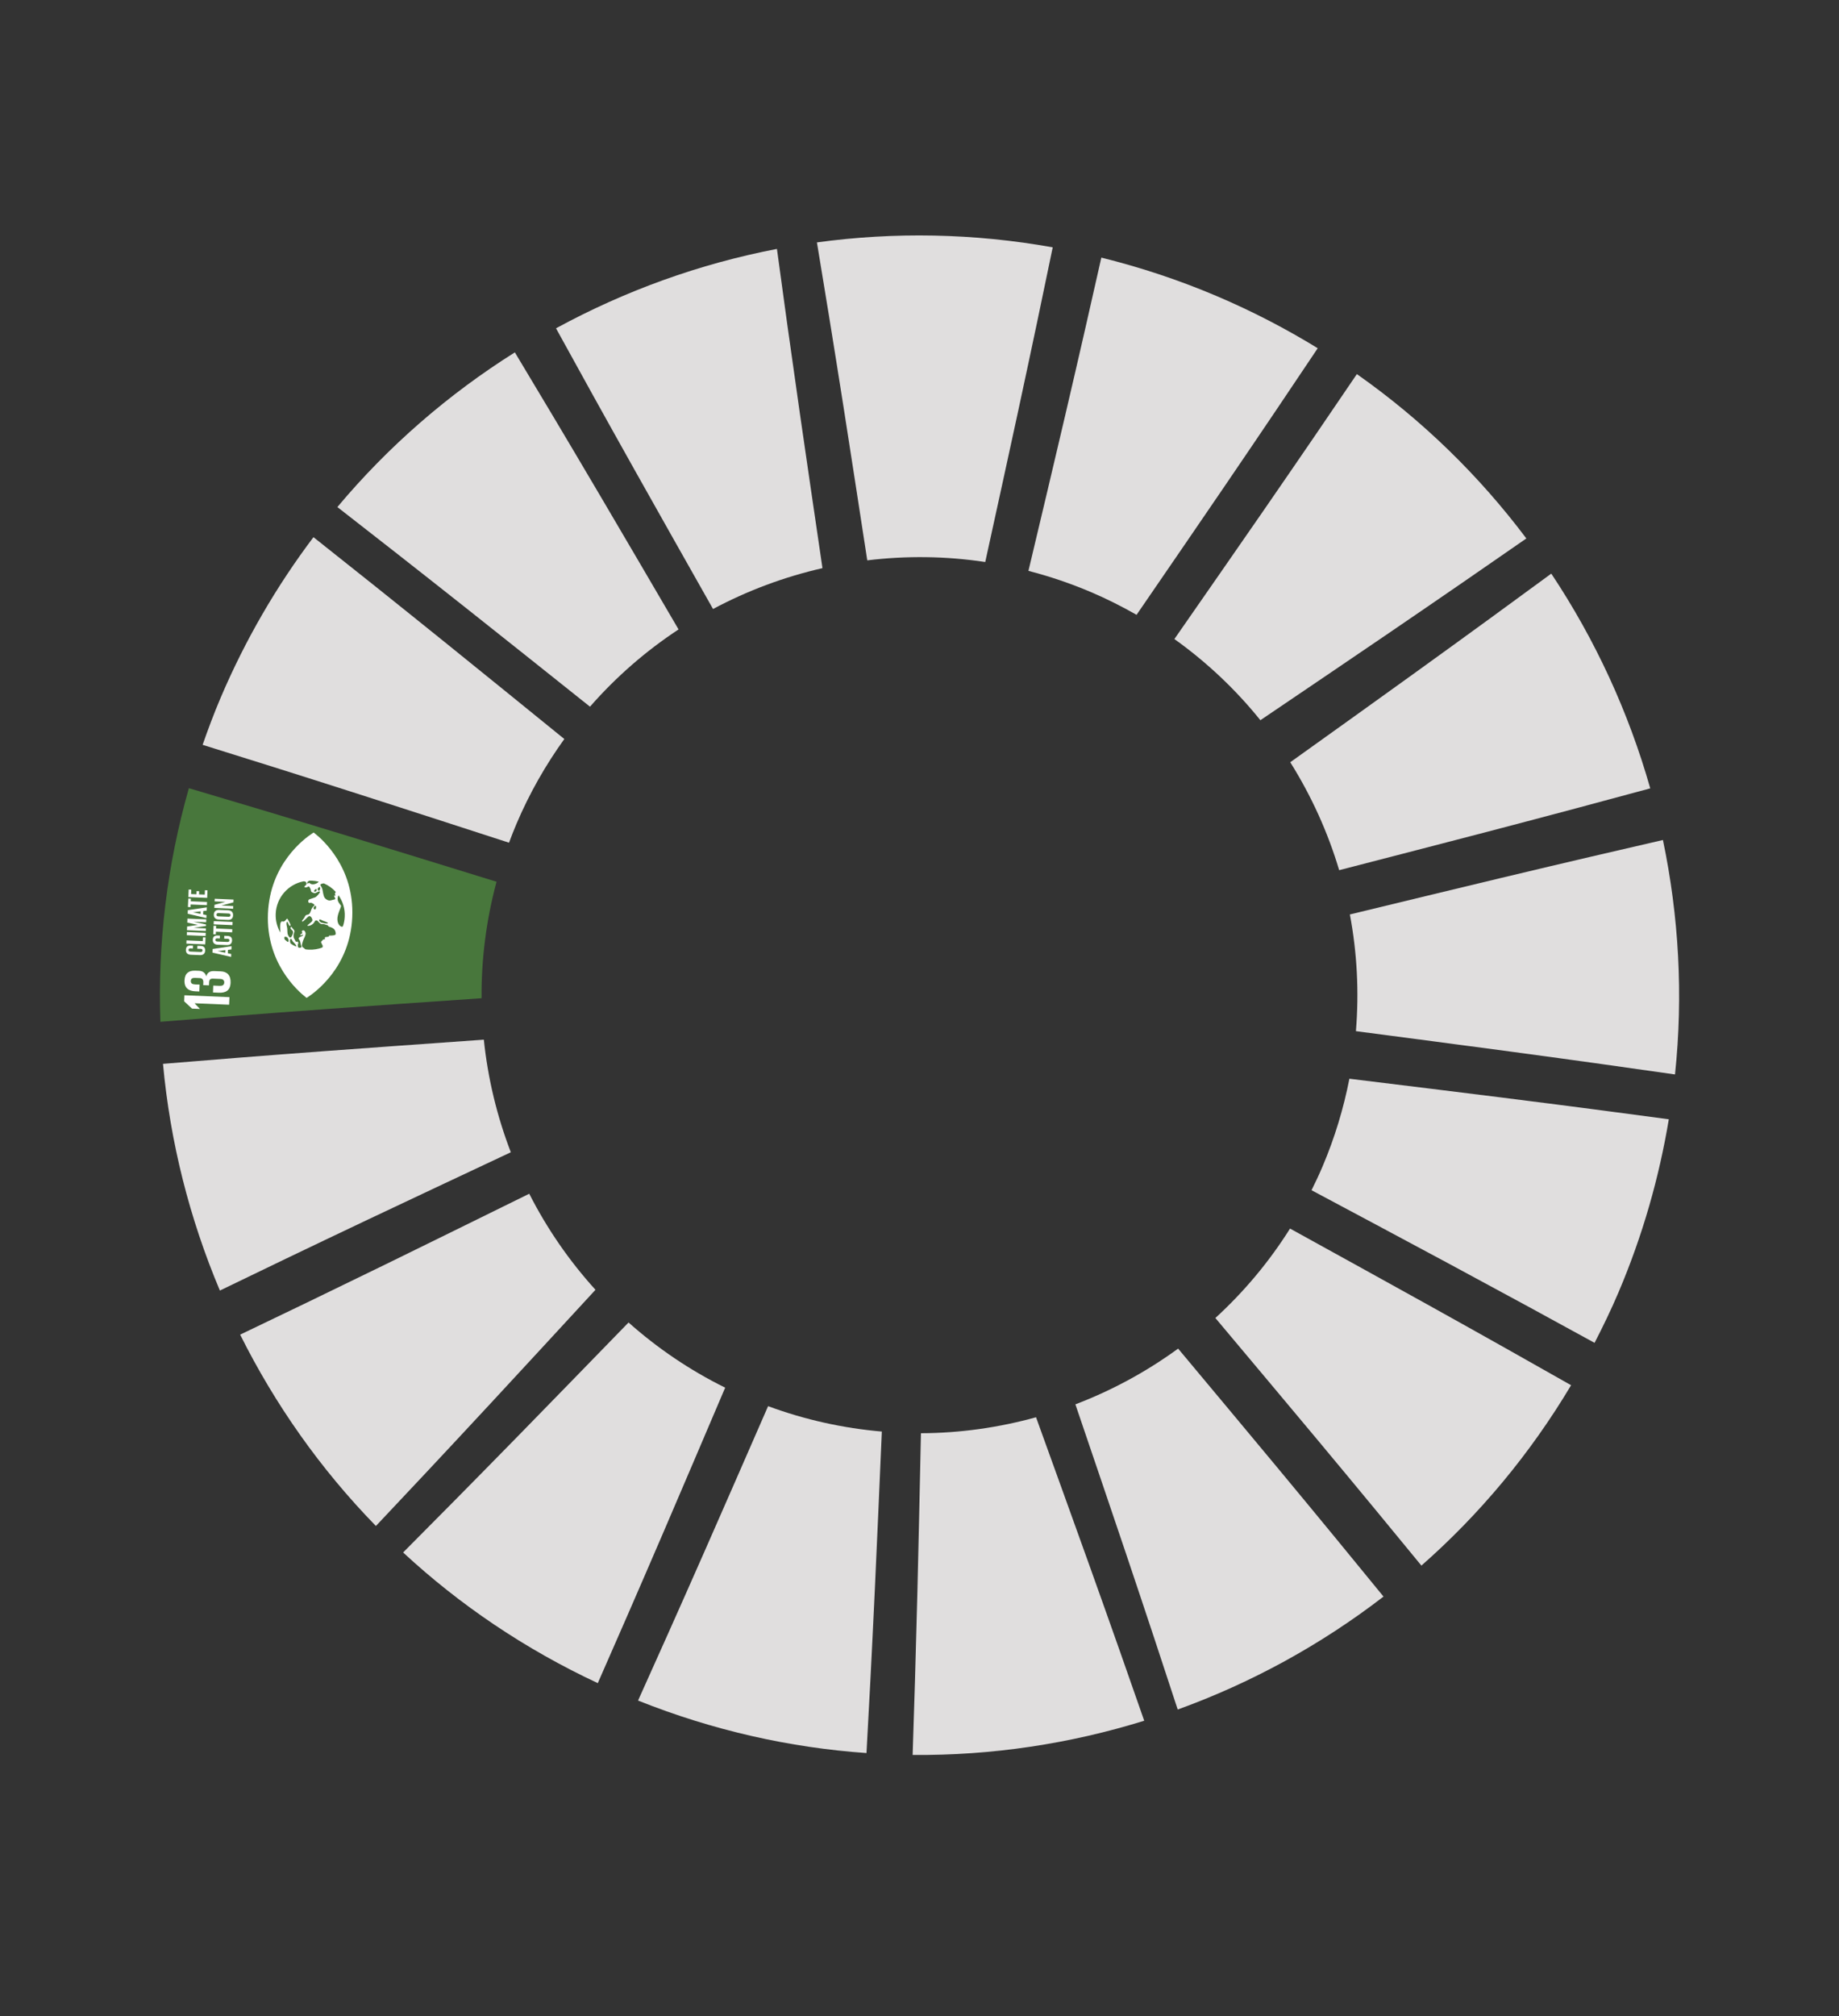
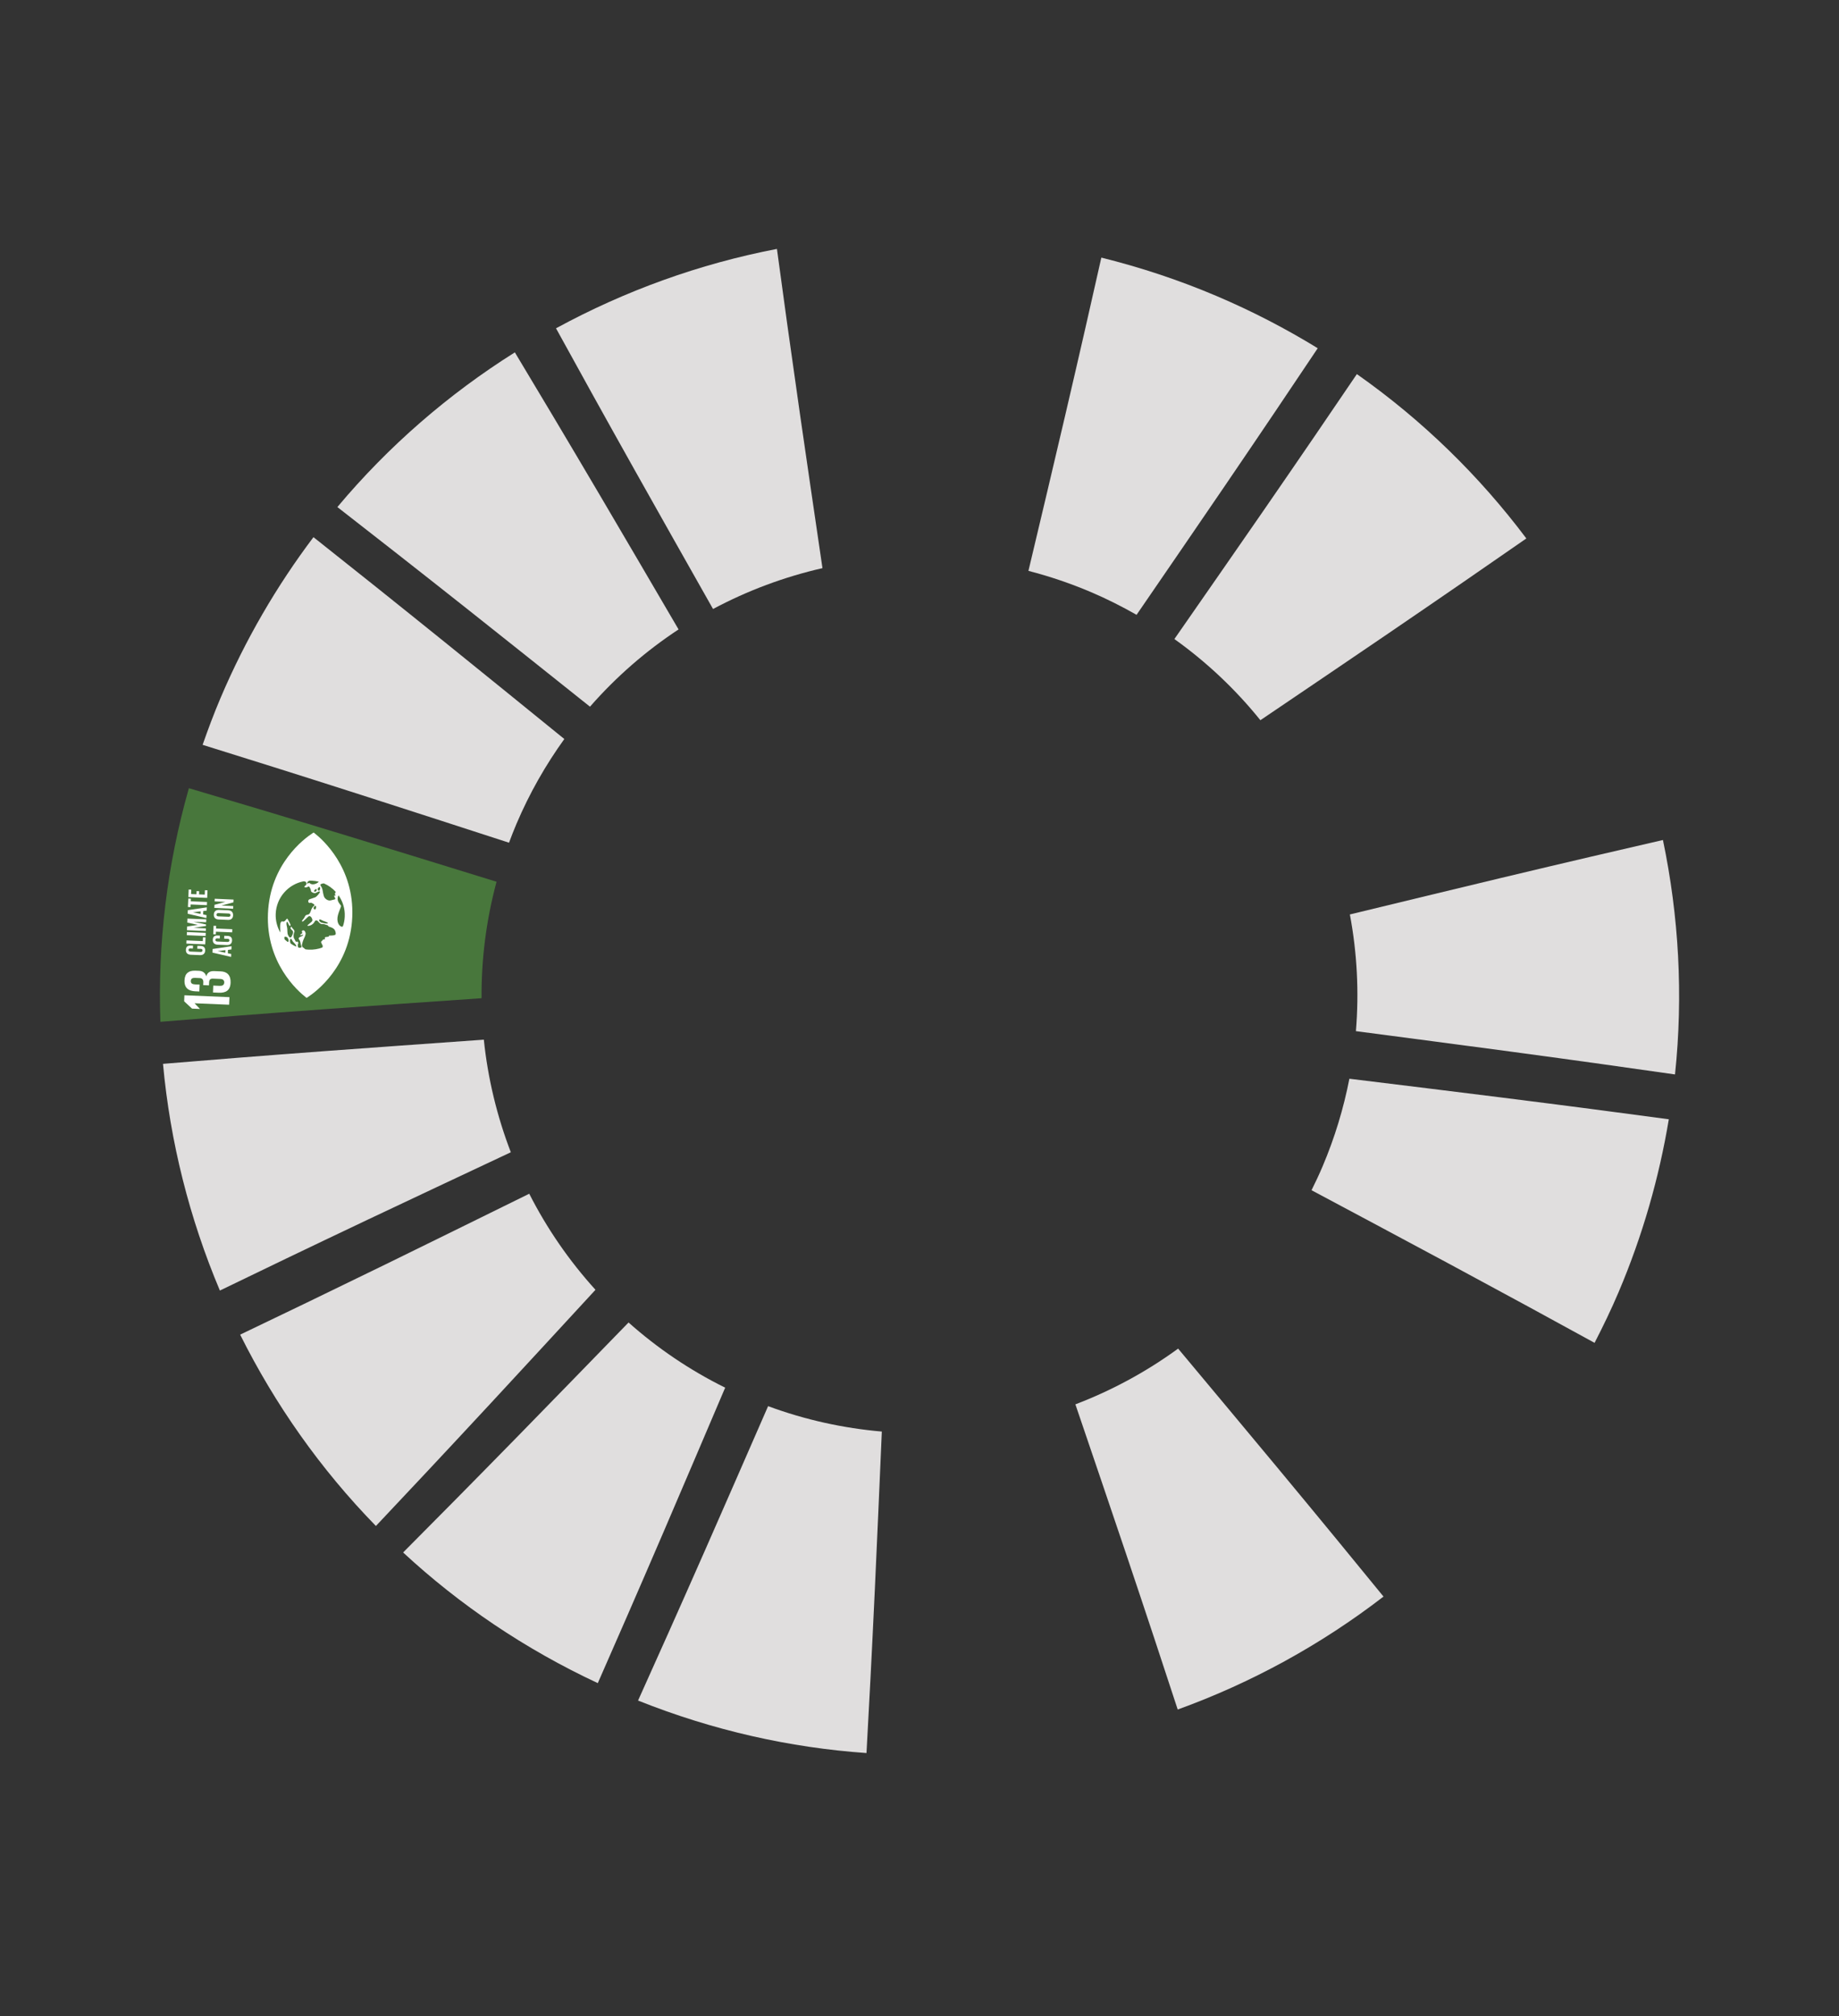
<svg xmlns="http://www.w3.org/2000/svg" id="Layer_1" data-name="Layer 1" viewBox="0 0 3200 3507.64">
  <rect x="0" y="0" width="3200" height="3507.64" fill="#333333" stroke="none" />
  <defs>
    <style>
      .cls-1 {
        fill: #48773c;
      }

      .cls-1, .cls-2, .cls-3 {
        stroke-width: 0px;
      }

      .cls-2 {
        fill: #e0dede;
      }

      .cls-3 {
        fill: #fff;
      }
    </style>
  </defs>
  <path class="cls-2" d="M1110.27,2958.42c130.37,52.08,264.24,81.98,397.49,91.32,4.41-79.55,9.1-168.38,14.58-285.76,3.76-80.42,8.02-179.83,12.11-273.53-66.31-5.73-132.79-20.13-197.9-44.18-37.5,85.81-77.15,176.75-109.56,250.29-47.4,107.57-83.82,188.89-116.72,261.86h0Z" />
-   <path class="cls-2" d="M1588.06,3053.06c137.64,1.21,273.49-19.34,402.97-59.53-26.31-75.66-56.1-160.45-96-271.98-26.95-75.33-60.57-168.24-92.24-255.96-64.82,17.95-132.11,27.51-200.26,27.78-2.08,95.13-4.2,196.32-6.24,278.13-2.9,115.45-5.6,202.53-8.23,281.56Z" />
  <path class="cls-2" d="M654.12,2654.72c55.52-58.78,118.12-125.49,199.81-213.52,53.74-57.9,119.73-129.58,182.25-197.36-45.95-50.63-84.65-106.87-115.25-167.11-85.21,41.91-175.74,86.57-249.1,122.4-103.9,50.74-182.55,88.58-253.95,122.72,60.66,121.56,139.93,234.18,236.23,332.88h.01Z" />
-   <path class="cls-2" d="M2049.3,2974.03c128.32-46.42,249.23-112.6,358.11-196.48-50.88-62.36-108.38-132.49-184.57-224.25-50.66-61.04-113.49-136.12-172.82-207.16-55.15,40.26-115.34,72.79-178.76,96.98,30.18,88.87,62.3,183.01,87.97,259.37,37.4,111.17,65.24,195.56,90.07,271.54h0Z" />
+   <path class="cls-2" d="M2049.3,2974.03c128.32-46.42,249.23-112.6,358.11-196.48-50.88-62.36-108.38-132.49-184.57-224.25-50.66-61.04-113.49-136.12-172.82-207.16-55.15,40.26-115.34,72.79-178.76,96.98,30.18,88.87,62.3,183.01,87.97,259.37,37.4,111.17,65.24,195.56,90.07,271.54Z" />
  <path class="cls-2" d="M382.62,2245.15c71.72-34.75,151.36-73.1,256.89-123.14,73.26-34.74,163.97-77.25,249.37-117.44-24.11-62.7-40.03-128.55-46.97-195.88-95.01,6.79-196.26,13.92-277.98,20.01-115.14,8.57-201.85,15.55-280.3,22.06,12.48,136.32,46.22,269.33,98.99,394.39h0Z" />
-   <path class="cls-2" d="M2473.35,2723.64c100.91-88.7,189.08-194.01,260.47-313.8-69.53-39.44-147.49-83.43-250.7-140.8-69.98-38.91-156.65-86.62-238.36-131.73-36.7,58.42-80.61,110.44-129.91,155.58,60.5,72.15,124.78,148.57,176.57,210.68,74.95,89.89,131.29,158.3,181.94,220.08h-.01Z" />
  <path class="cls-1" d="M279.11,1777.6c80.79-6.55,171.66-13.67,291.01-22.31,78.78-5.7,175.85-12.31,267.83-18.69-.51-67.32,7.98-135.42,26.08-202.64-88.54-27.31-182.19-56.29-258.15-79.46-113.69-34.7-200.2-60.52-277.21-83.29-38.35,134.75-54.35,271.67-49.56,406.39h0Z" />
  <path class="cls-2" d="M2774.68,2336.14c14.74-28.69,28.9-57.86,41.71-88.02,41.94-98.71,70.62-199.63,87.48-300.95-80.62-10.86-172.38-22.92-292.6-38.04-77.38-9.73-172.76-21.38-263.24-32.48-10.04,51.39-25.39,102.5-46.68,152.62-5.98,14.08-12.46,27.79-19.18,41.32,81.94,43.74,168.6,89.93,238.73,127.66,104.28,56.1,183.25,99.17,253.78,137.89h0Z" />
  <path class="cls-2" d="M352.55,1295.77c76.96,23.94,163.07,50.96,276.12,87.19,75.68,24.24,168.85,54.53,257.05,83.09,4.08-10.97,8.34-21.9,12.96-32.78,22.65-53.3,50.8-102.51,83.28-147.63-71.35-57.88-146.64-119.05-207.9-168.42-93.57-75.43-165.19-132.51-228.61-182.73-63.78,84.56-118.46,178.04-161.77,279.94-11.45,26.94-21.59,54.1-31.12,81.34h0Z" />
  <path class="cls-2" d="M1026.61,1229.42c45.54-52.04,97.46-97.14,154.14-134.41-46.44-79.35-95.46-163.19-135.45-231.02-60.91-103.34-107.77-181.74-149.41-250.98-115.04,72.3-219.6,162.56-308.84,269.11,63.79,49.62,135.23,105.46,228.66,179.43,62.18,49.21,138.55,110.2,210.91,167.86h-.01Z" />
  <path class="cls-2" d="M2359.39,1793.88c92.74,12.21,190.98,25.02,270.52,35.74,116.82,15.72,205.34,28.2,284.73,39.58,14.52-137.78,6.7-275.27-21.01-407.86-78.08,17.94-165.66,38.31-280.91,65.84-77.62,18.55-173.4,41.79-263.84,63.68,12.49,66.26,16.15,134.52,10.51,203.01h0Z" />
  <path class="cls-2" d="M1240.74,1059.46c59.97-32.02,124.04-55.93,190.42-71.07-13.45-91.68-27.75-188.53-39.04-267.15-16.97-118.08-29.4-208.03-40.19-288.18-134.64,25.84-264.3,72.69-384.43,138.08,38.27,69.63,81.07,147.1,138.33,249.18,39.42,70.44,88.67,157.29,134.9,239.15h0Z" />
-   <path class="cls-2" d="M2330.27,1513.83c88.11-22.83,181-46.68,256.31-66.41,117.15-30.68,206.48-54.62,284.97-75.92-37.58-132.48-95.65-258.63-172.21-373.58-66.12,48.54-141.35,103.5-240.11,174.66-62.81,45.38-140.4,100.71-214.08,153.47,36.69,58.54,65.4,121.73,85.12,187.79h0Z" />
-   <path class="cls-2" d="M1509.12,974.83c67.46-8.17,136.45-7.57,205.27,2.91,19.41-88.76,39.97-182.25,56.34-258.21,25.59-118.67,44.62-209.46,61.08-289.24-137.51-24.64-275.82-27.02-410.3-8.57,13.25,79.81,27.92,169.46,46.47,287.37,12.31,78.14,27.05,174.49,41.13,265.74h.01Z" />
  <path class="cls-2" d="M2193.17,1252.94c74.5-50.44,152.87-103.42,216.39-146.72,101.48-69.16,178.97-122.64,246.4-169.48-81.55-108.58-180.41-205.46-294.91-285.92-45.26,66.75-96.14,141.4-163.63,239.19-45.12,65.33-101.03,145.66-153.89,221.73,56.84,40.62,106.99,88.21,149.63,141.2h.01Z" />
  <path class="cls-2" d="M1789.57,993.14c36.48,9.42,72.72,21.62,108.45,36.79,27.68,11.76,54.16,25.14,79.69,39.67,52.25-76.13,107.46-156.58,152-221.96,67.45-99.02,118.35-174.72,163.23-241.83-55.56-34.11-114.26-64.58-176.09-90.84-65.98-28.04-133-50.09-200.43-66.81-17.41,77.41-36.84,162.91-63.24,275.91-18.39,79.23-41.79,176.98-63.62,269.07h.01Z" />
  <path class="cls-2" d="M1040.2,2928.12c32.21-73.17,68.07-155.23,114.73-263.71,31.63-73.53,70.32-164.49,106.93-250.31-62.21-30.73-118.38-69.13-168.14-113.38-65.59,67.41-135.03,138.96-191.52,196.68-81.95,83.74-144.4,146.8-200.74,203.41,98.06,90.87,211.62,167.95,338.74,227.31Z" />
  <g>
    <path class="cls-3" d="M554.6,1533.82c-.53,1.61-10.1,7.96-15.99,2.37-.97-.89-4.02,1.62-4.07.92-.11-2.95,1.73-4.43,4.4-5.09,1.16-.03,2.33.02,3.49.07,4.18.17,8.26.8,12.18,1.74M584.19,1551.55c-.18.61-.44,1.22-.77,1.83-1.84,3.18.89,2.91.2,4.51-.69,1.6-4.26-2.04-1.28,2.97,2.98,4.93-.61,3.46-6.03,5.34-5.43,1.87-11.36-2.87-12.6-6.72-1.65-5.26-1.9-8.53-2.42-11.03-1.49-7.27-5.68-8.99-3.07-10.21.47-.21.95-.43,1.42-.64.79-.36,2.44-.83,3.99-.77,7.92,3.5,14.93,8.52,20.57,14.72M599.88,1594.6c-.24,5.88-1.32,11.5-3.17,16.77-.65.75-1.75,1.17-2.97.58-4.72-2.05-6.43-7.71-6.64-12.06-.53-9.79,7.27-22.27,6.19-24.33s-6.25-6.46-5.77-12.49c.32-4.1,1.02-4.07,1.62-5.44,7.32,10.54,11.38,23.26,10.74,36.96M560.45,1601.13c1.28.91,11.33,3.57,10.11,5.07s-11.66-1.1-12.42-1.59c-4.31-2.58-3.87-7.68,2.31-3.47M549.54,1576.11c1.04,1.21.52,4.29-.78,5.71-1.22,1.42-3.06-1.06-3.1-1.99-.07-2.02,2.92-4.92,3.87-3.72M550.77,1549.64c-.26.61-.9,1.2-2.39,1.61s-2.29-.87-1.62-2c.67-1.21,2.59-2.69,3.6-2.64.93-.04.76,2.36.42,3.04M552.73,1547.16c-.07-2.02,2.84-4.92,3.87-3.72s.53,4.21-.78,5.71c-1.22,1.5-3.06-1.06-3.1-1.99M573.94,1612.54c4.52,1.35,6.17,2.81,7.51,4.03,1.42,1.22,3.1,5.63,2.76,8.33s-7.64,2.79-11.35,2.64c-1.32-.05,2.48,1.96-5.38,2.57-5.06.41.39,3.82-2.95,3.91-3.34.1-2.71,1.75-4.86,3.29-2.16,1.62,0,3.8.99,6.17.91,2.36,1.49,1.46.35,4.67,0,.08-.08.15-.09.23-7.32,2.72-15.29,4.1-23.57,3.69-2.01-.08-4.02-.24-5.95-.55-.23-.09-.38-.25-.53-.41-3.59-3.33-4.52-3.29-4.52-3.29l-1.1-3.53s1.08-5.54,2.88-9.73c1.46-3.43,4.62-8.81,3.44-12.03-.83-2.36-2-4.19-3.94-4.04-2.41.13-3.03,2.05-1.57,4.36.58.88-3.75,2.48-3.57,3.89.18,1.4,5.02-1.5,5.21-.33.18,1.25-5.1,3.44-5.97,3.79s-2.96,2.13-1.48,3.89c3.18,3.7,2.79,9.42,3.6,10.62,2.49,3.59-1.03,4.38-3.2,4.21-.46-.17-.99-.35-1.45-.52-1.19-1.21-1.49-5.33-.42-6.69,1.07-1.51-.12-2.64-.8-3.29-.59-.64-1.61-.45-2.4-.1-.87.35-1.44-.83-1.64-1.62-.2-.78-1.95-3.57-2.52-4.68s-1.04-6.71.3-9.14.43-4.71-.99-6.01c-1.72-1.62-3.03-3.61-3.46-4.48-.35-.87-3.34,2.03-.34,4.64,2.92,2.6,3.18,3.85,3.13,5.01s-2.04,8.06-4.32,8.82c-2.2.76-3.7-2.32-4.84-4.93s-.77-9.57-1.16-11.37c-.63-3.67-2.29-8.39-.57-10.65,1.64-2.26,3.94,9.93,6.27,6.07.83-1.36-3.32-7.97-4.39-10.18-2.42-5.29-3.77,4.89-9.13,3.27-6.06-1.72-4.3,12.31-4.05,19.3-5.58-9.61-8.61-20.82-8.12-32.74,1.24-28.33,21.79-51.22,48.44-56.41,1.32-.02,2.24.25,2.77.42,2.15.63,3.84,4.81.25,7.07-.88.58-3.46,3.04.72,3.13s4.73-3.84,7.05.06c2.32,3.97,1.67,4.64,2.22,6.45.55,1.81,4.73,3.68,7.07,3.39s8.83-5.53,8.36-1.52c-.12.93-5.29,7.93-8.51,8.96-3.38,1.1-6.69,2.36-9.2,3.19-2.52.91-3.32,3.35-1.93,5.58s2.97-.5,6,1.18,5.78,2.87,3.13,5.01c-6.98,5.61-4,14.26-11.56,15.27-4.05.53-3.81,4.03-6.25,6.88s-3.75,4.42-2.06,4.96c1.45.52,9.43-8.76,11.39-9.38,2.91-.89,5.3,3.09,5.88,5.98s-1.79,4.04-4.77,6.71c-3.06,2.67-5.12,3.82-2.88,4.07,3.32.45,8.24-2.3,10.21-5.09,1.65-2.34,2.45-5.02,4.9-4.14s1.08.04,3.68,2.86,3.43,3.4,7.15,3.39,3.92.94,6.99,1.68c3.39.6.62,1.89,5.14,3.23M506.44,1641.96c-.15-.16-.3-.24-.37-.33-1.19-1.13-1.34-3.31-1.51-4.79-.17-1.48.68-3.46,1.62-3.66,1.02-.19,2.63,3.83,3.3,4.63,1.85,2.17,5.59,5.58,5.9,7.45.13.63.03,1.16-.22,1.54-3.05-1.37-5.93-2.96-8.72-4.85M500.45,1638.61c-1.13-.82-4.28-3.51-4.65-3.83-.82-.73-.92-2.05-1.04-2.99s.4-2.15,1.1-2.2c.7-.13,3.31.52,3.76.93,1.27,1.29,2.99,4.7,2.6,6.46-.21,1.46-1.32,1.96-1.77,1.63M544.02,1449.41c-14.82,9.63-74.15,53.57-77.75,139.65-3.68,86.15,51.79,134.87,65.69,145.75.6.49,1.13.82,1.58,1.15.48-.29,1.03-.66,1.67-1.02,14.82-9.63,74.15-53.57,77.75-139.73,3.68-86.15-51.79-134.87-65.69-145.75-.6-.49-1.13-.9-1.58-1.15-.55.29-1.03.66-1.67,1.09" />
    <polygon class="cls-3" points="320.87 1731.45 399.28 1734.74 398.67 1747.9 338.68 1745.37 338.67 1745.52 347.89 1755.12 347.89 1755.28 334.11 1754.64 320.44 1741.98 320.87 1731.45" />
    <g>
      <path class="cls-3" d="M339.76,1688.65l6.81.28c6.58.27,10.85,4.01,12.33,9.58,1.82-6.52,6.51-9.43,13.71-9.13l11.53.47c10.84.44,17.64,6.54,17.1,19.85-.55,13.39-8.4,17.8-20.33,17.31l-10.3-.42.49-12,11.22.46c4.64.19,7.65-1.32,7.91-5.8.16-4.03-2.62-6-6.8-6.17l-12.93-.53c-4.18-.17-6.42,1.6-6.61,6.17l-.22,5.5-10.06-.41.2-4.95c.17-4.26-1.88-7.13-6.06-7.3l-8.44-.35c-4.26-.17-7.1,1.18-7.28,5.36s2.56,5.77,7.36,5.96l7.97.33-.49,12-6.97-.28c-11.53-.47-19.47-5.6-18.83-19.23.49-12.08,7.52-17.14,18.67-16.68" />
      <path class="cls-3" d="M347.84,1661.61l-15.87-.65c-5.11-.21-8.73-2.76-8.49-8.57.25-6.12,3.72-7.6,8.52-7.41l3.87.16-.21,5.03-4.34-.18c-2.01-.08-3.2.57-3.28,2.5s1.28,2.84,3.29,2.93l17.57.72c2.01.08,3.44-.71,3.52-2.65s-1.13-2.68-3.07-2.76l-6.04-.25.21-5.03,5.65.23c4.72.19,8.13,2.27,7.81,8.15-.23,5.65-4.05,7.98-9.16,7.77" />
    </g>
    <polygon class="cls-3" points="324.31 1641.57 324.54 1636 352.87 1637.23 353.14 1630.65 357.63 1630.83 357.13 1642.91 324.31 1641.57" />
    <rect class="cls-3" x="338.75" y="1608.5" width="5.5" height="32.77" transform="translate(-1296.4 1897.2) rotate(-87.57)" />
    <polygon class="cls-3" points="337.5 1603.57 337.49 1603.72 358.55 1608.31 358.45 1610.86 336.99 1614.09 336.99 1614.17 358.27 1615.12 358.09 1619.61 325.34 1618.27 325.6 1611.85 344.17 1609.04 344.18 1608.96 325.88 1605.03 326.17 1598.07 358.99 1599.41 358.71 1604.44 337.5 1603.57" />
    <path class="cls-3" d="M348.91,1589.85l.18-4.41-13.25,1.63v.08s13.07,2.71,13.07,2.71ZM359.08,1597.16l-32.49-7.53.26-6.27,33.08-4.85-.23,5.65-6,.76-.24,5.88,5.92,1.25-.29,5.11Z" />
    <polygon class="cls-3" points="326.99 1577.86 327.67 1563.23 332.16 1563.42 331.97 1567.98 360.23 1569.14 360 1574.71 331.75 1573.48 331.56 1578.05 326.99 1577.86" />
    <polygon class="cls-3" points="327.77 1560.68 328.31 1547.52 332.8 1547.7 332.49 1555.37 341.86 1555.75 342.08 1550.25 346.57 1550.44 346.35 1555.93 356.26 1556.34 356.57 1548.67 361.06 1548.86 360.52 1562.02 327.77 1560.68" />
    <path class="cls-3" d="M392.06,1657.37l.18-4.41-13.25,1.63v.08s13.07,2.71,13.07,2.71ZM402.15,1664.76l-32.49-7.53.26-6.27,33-4.85-.23,5.65-6,.76-.24,5.88,5.92,1.25-.21,5.11Z" />
    <path class="cls-3" d="M394.62,1644.13l-15.87-.65c-5.11-.21-8.73-2.76-8.49-8.57.25-6.12,3.72-7.6,8.52-7.41l3.87.16-.21,5.03-4.34-.18c-2.01-.08-3.2.57-3.28,2.5s1.28,2.84,3.29,2.93l17.57.72c2.01.08,3.44-.71,3.52-2.65s-1.13-2.68-3.07-2.76l-6.04-.25.21-5.03,5.65.23c4.72.19,8.13,2.27,7.81,8.15-.23,5.73-4.13,7.97-9.16,7.77" />
    <polygon class="cls-3" points="371.04 1625.26 371.64 1610.55 376.13 1610.73 375.94 1615.3 404.2 1616.53 403.97 1622.03 375.72 1620.87 375.53 1625.44 371.04 1625.26" />
-     <rect class="cls-3" x="385.53" y="1589.6" width="5.5" height="32.77" transform="translate(-1232.72 1925.83) rotate(-87.57)" />
    <path class="cls-3" d="M397.79,1589.21l-17.57-.72c-2.01-.08-3.44.71-3.52,2.72s1.28,2.84,3.29,2.93l17.57.72c2.01.08,3.44-.71,3.52-2.65,0-2.02-1.35-2.92-3.29-3M396.41,1600.32l-15.87-.65c-5.11-.21-8.72-2.92-8.48-8.72s4.06-8.21,9.17-8l15.87.65c5.03.21,8.72,2.92,8.48,8.72-.16,5.89-4.06,8.29-9.17,8" />
    <polygon class="cls-3" points="385.33 1575.36 405.92 1576.28 405.73 1580.93 372.99 1579.51 373.21 1574.09 392.26 1568.98 373.45 1568.13 373.64 1563.56 406.38 1564.98 406.19 1569.78 385.33 1575.36" />
  </g>
</svg>